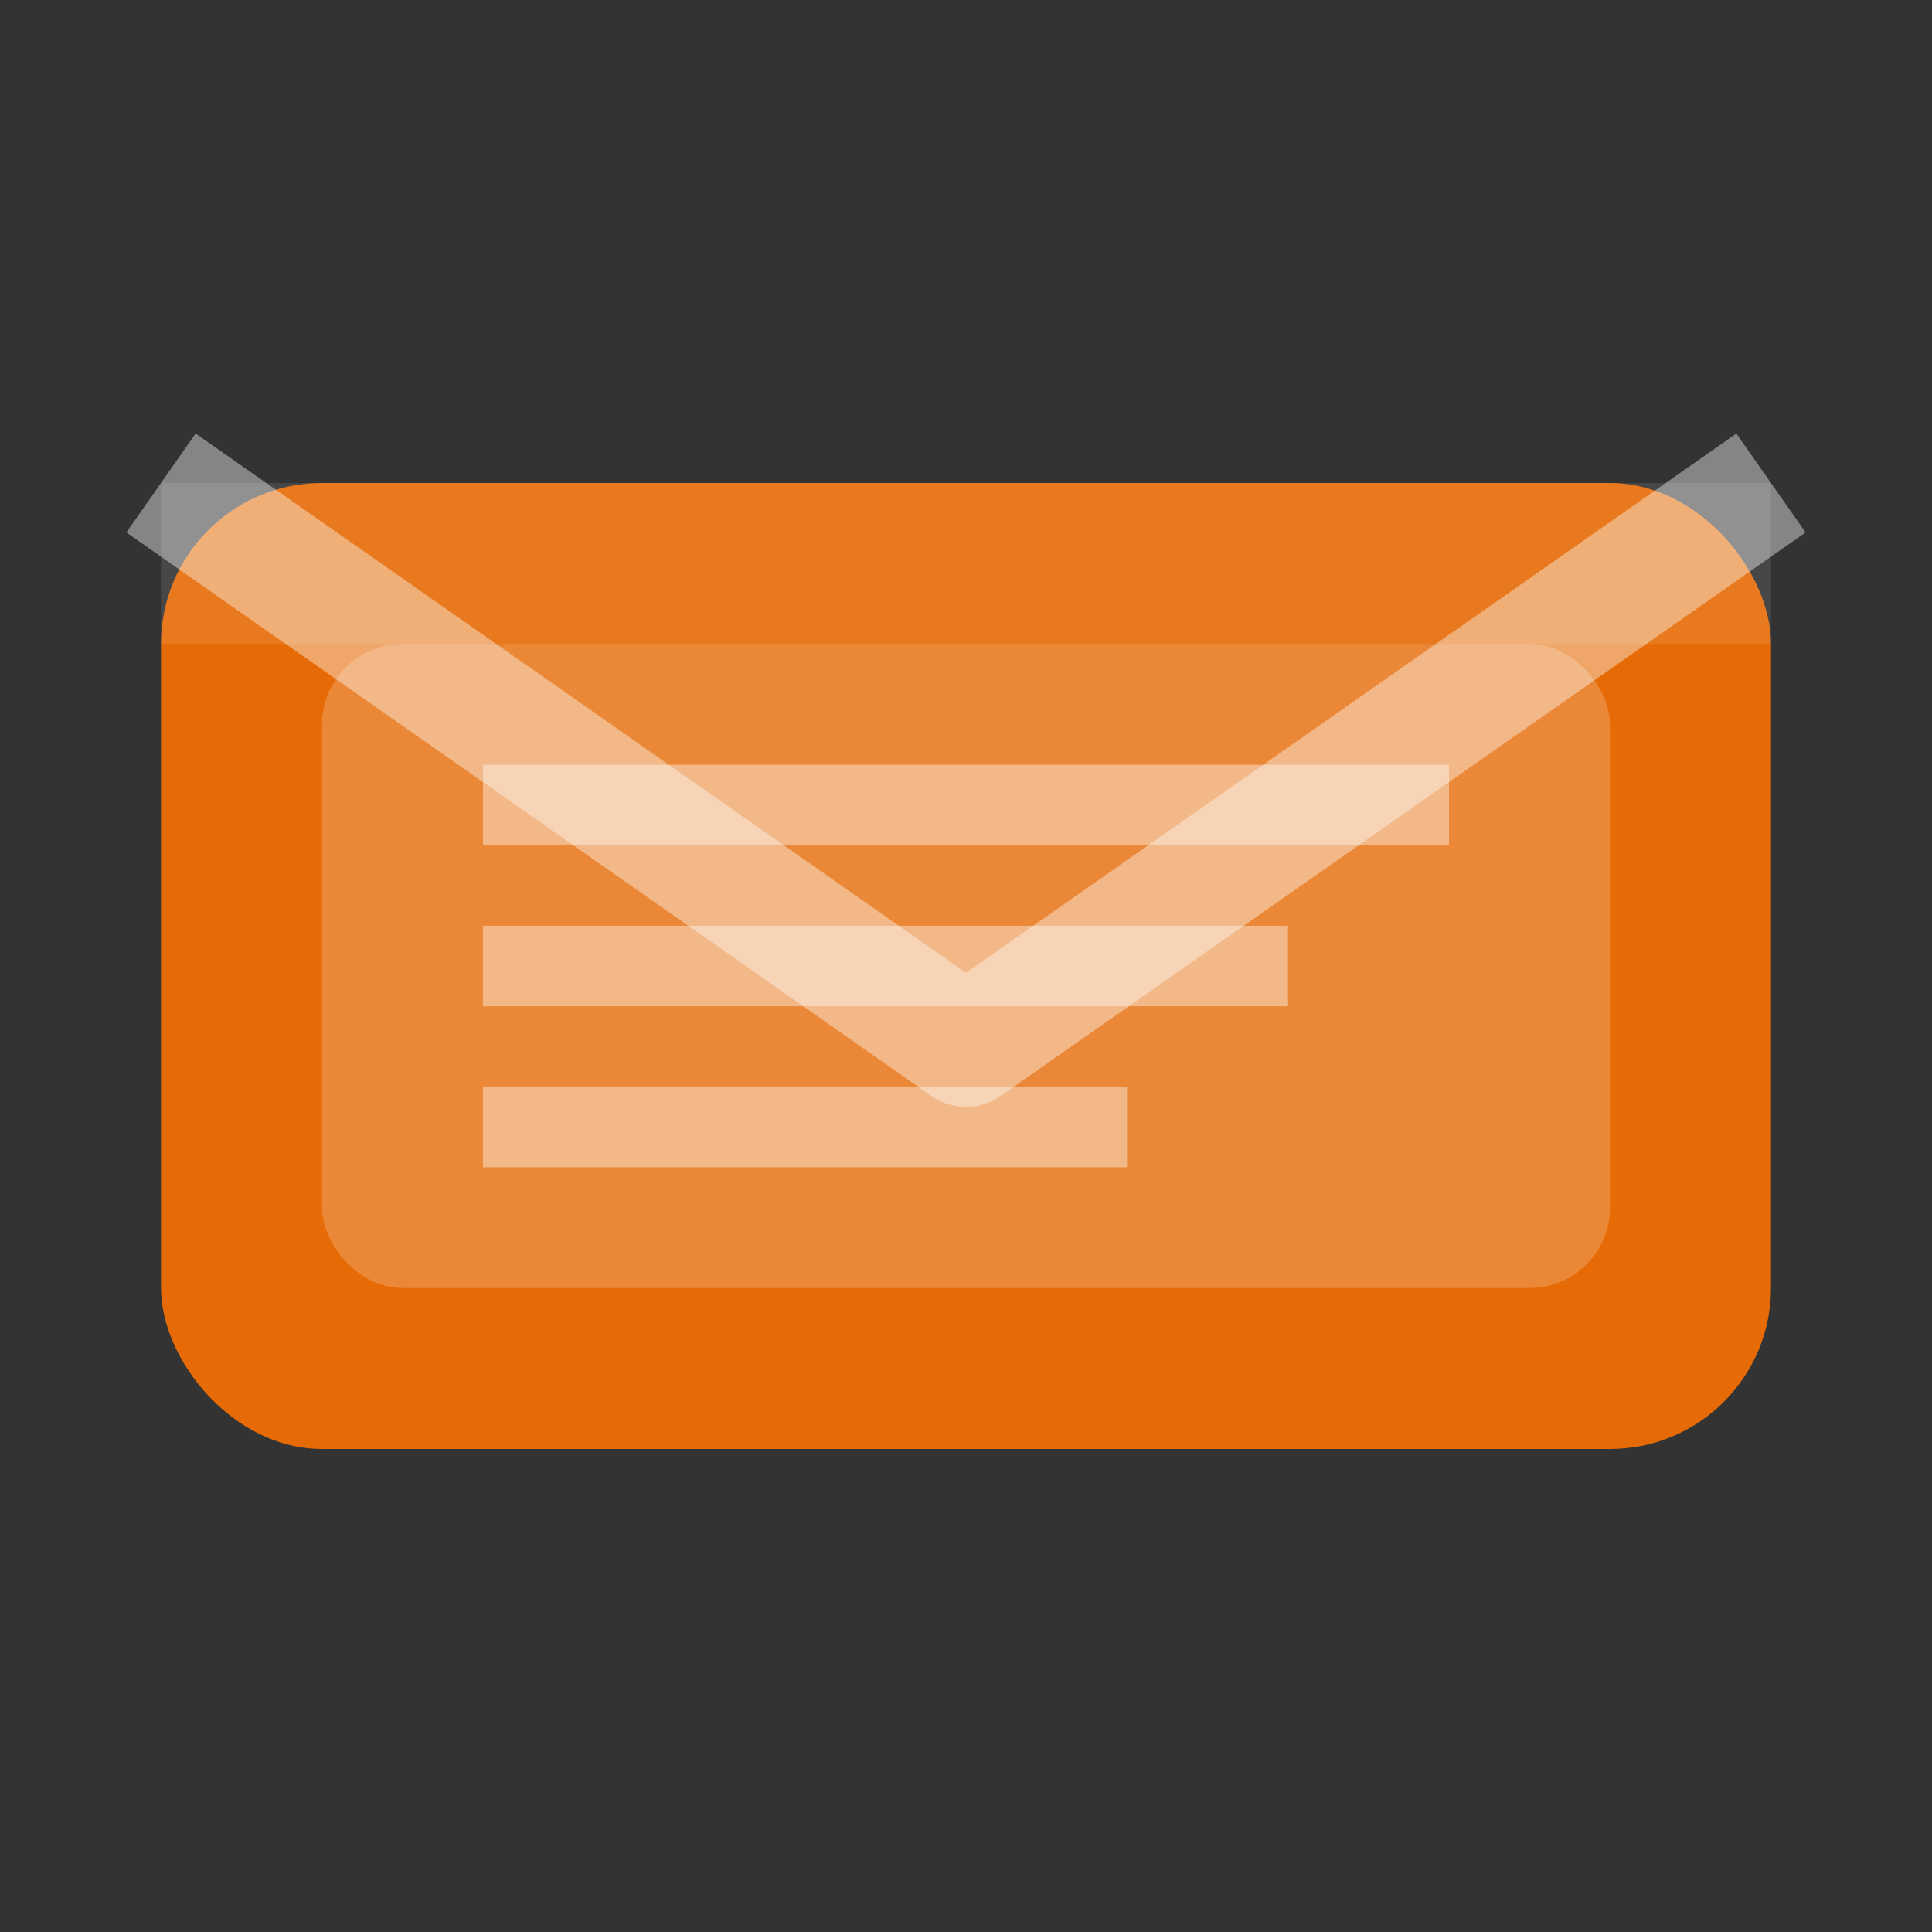
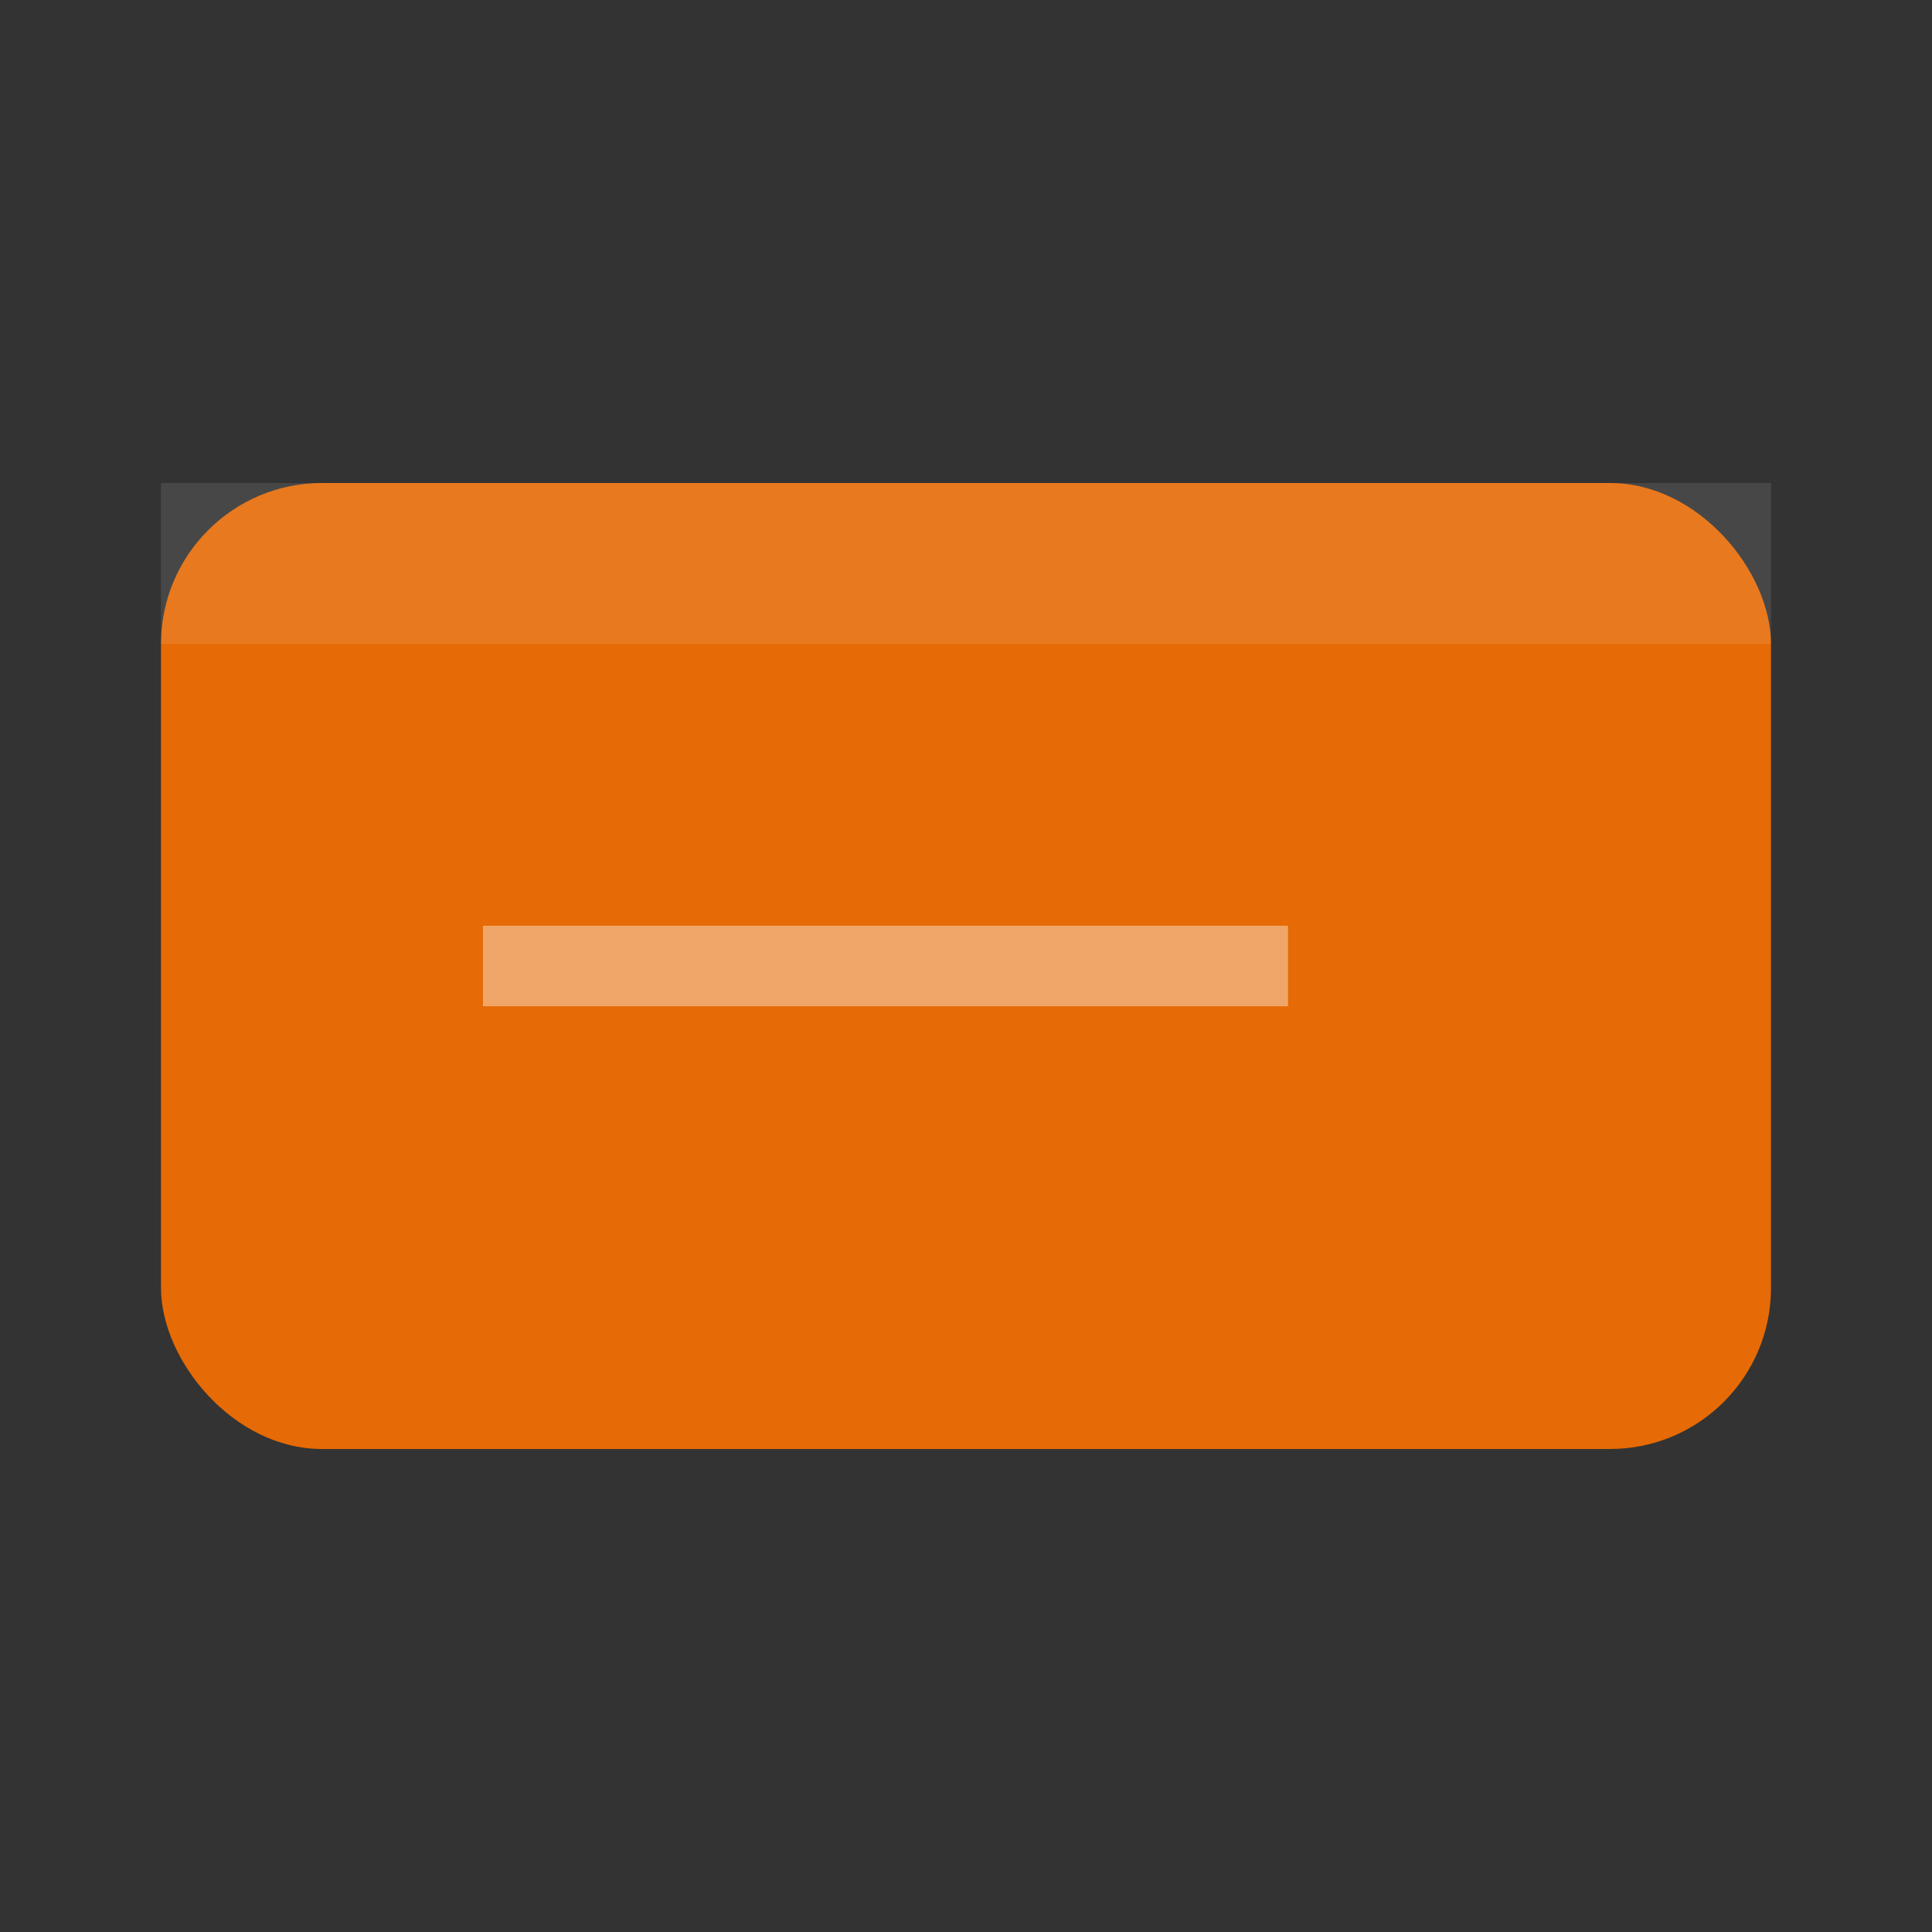
<svg xmlns="http://www.w3.org/2000/svg" width="24" height="24" viewBox="0 0 24 24" fill="none">
  <rect x="0" y="0" width="24" height="24" fill="#333333" stroke="none" />
  <rect x="2" y="6" width="20" height="12" rx="2" fill="#e66a05" />
-   <path d="M2 6 L12 13 L22 6" stroke="rgba(255,255,255,0.4)" stroke-width="1.5" stroke-linejoin="round" fill="none" />
-   <rect x="4" y="8" width="16" height="8" rx="1" fill="rgba(255,255,255,0.2)" />
-   <line x1="6" y1="10" x2="18" y2="10" stroke="rgba(255,255,255,0.4)" stroke-width="1" />
  <line x1="6" y1="12" x2="16" y2="12" stroke="rgba(255,255,255,0.4)" stroke-width="1" />
-   <line x1="6" y1="14" x2="14" y2="14" stroke="rgba(255,255,255,0.4)" stroke-width="1" />
  <rect x="2" y="6" width="20" height="2" fill="rgba(255,255,255,0.1)" />
</svg>